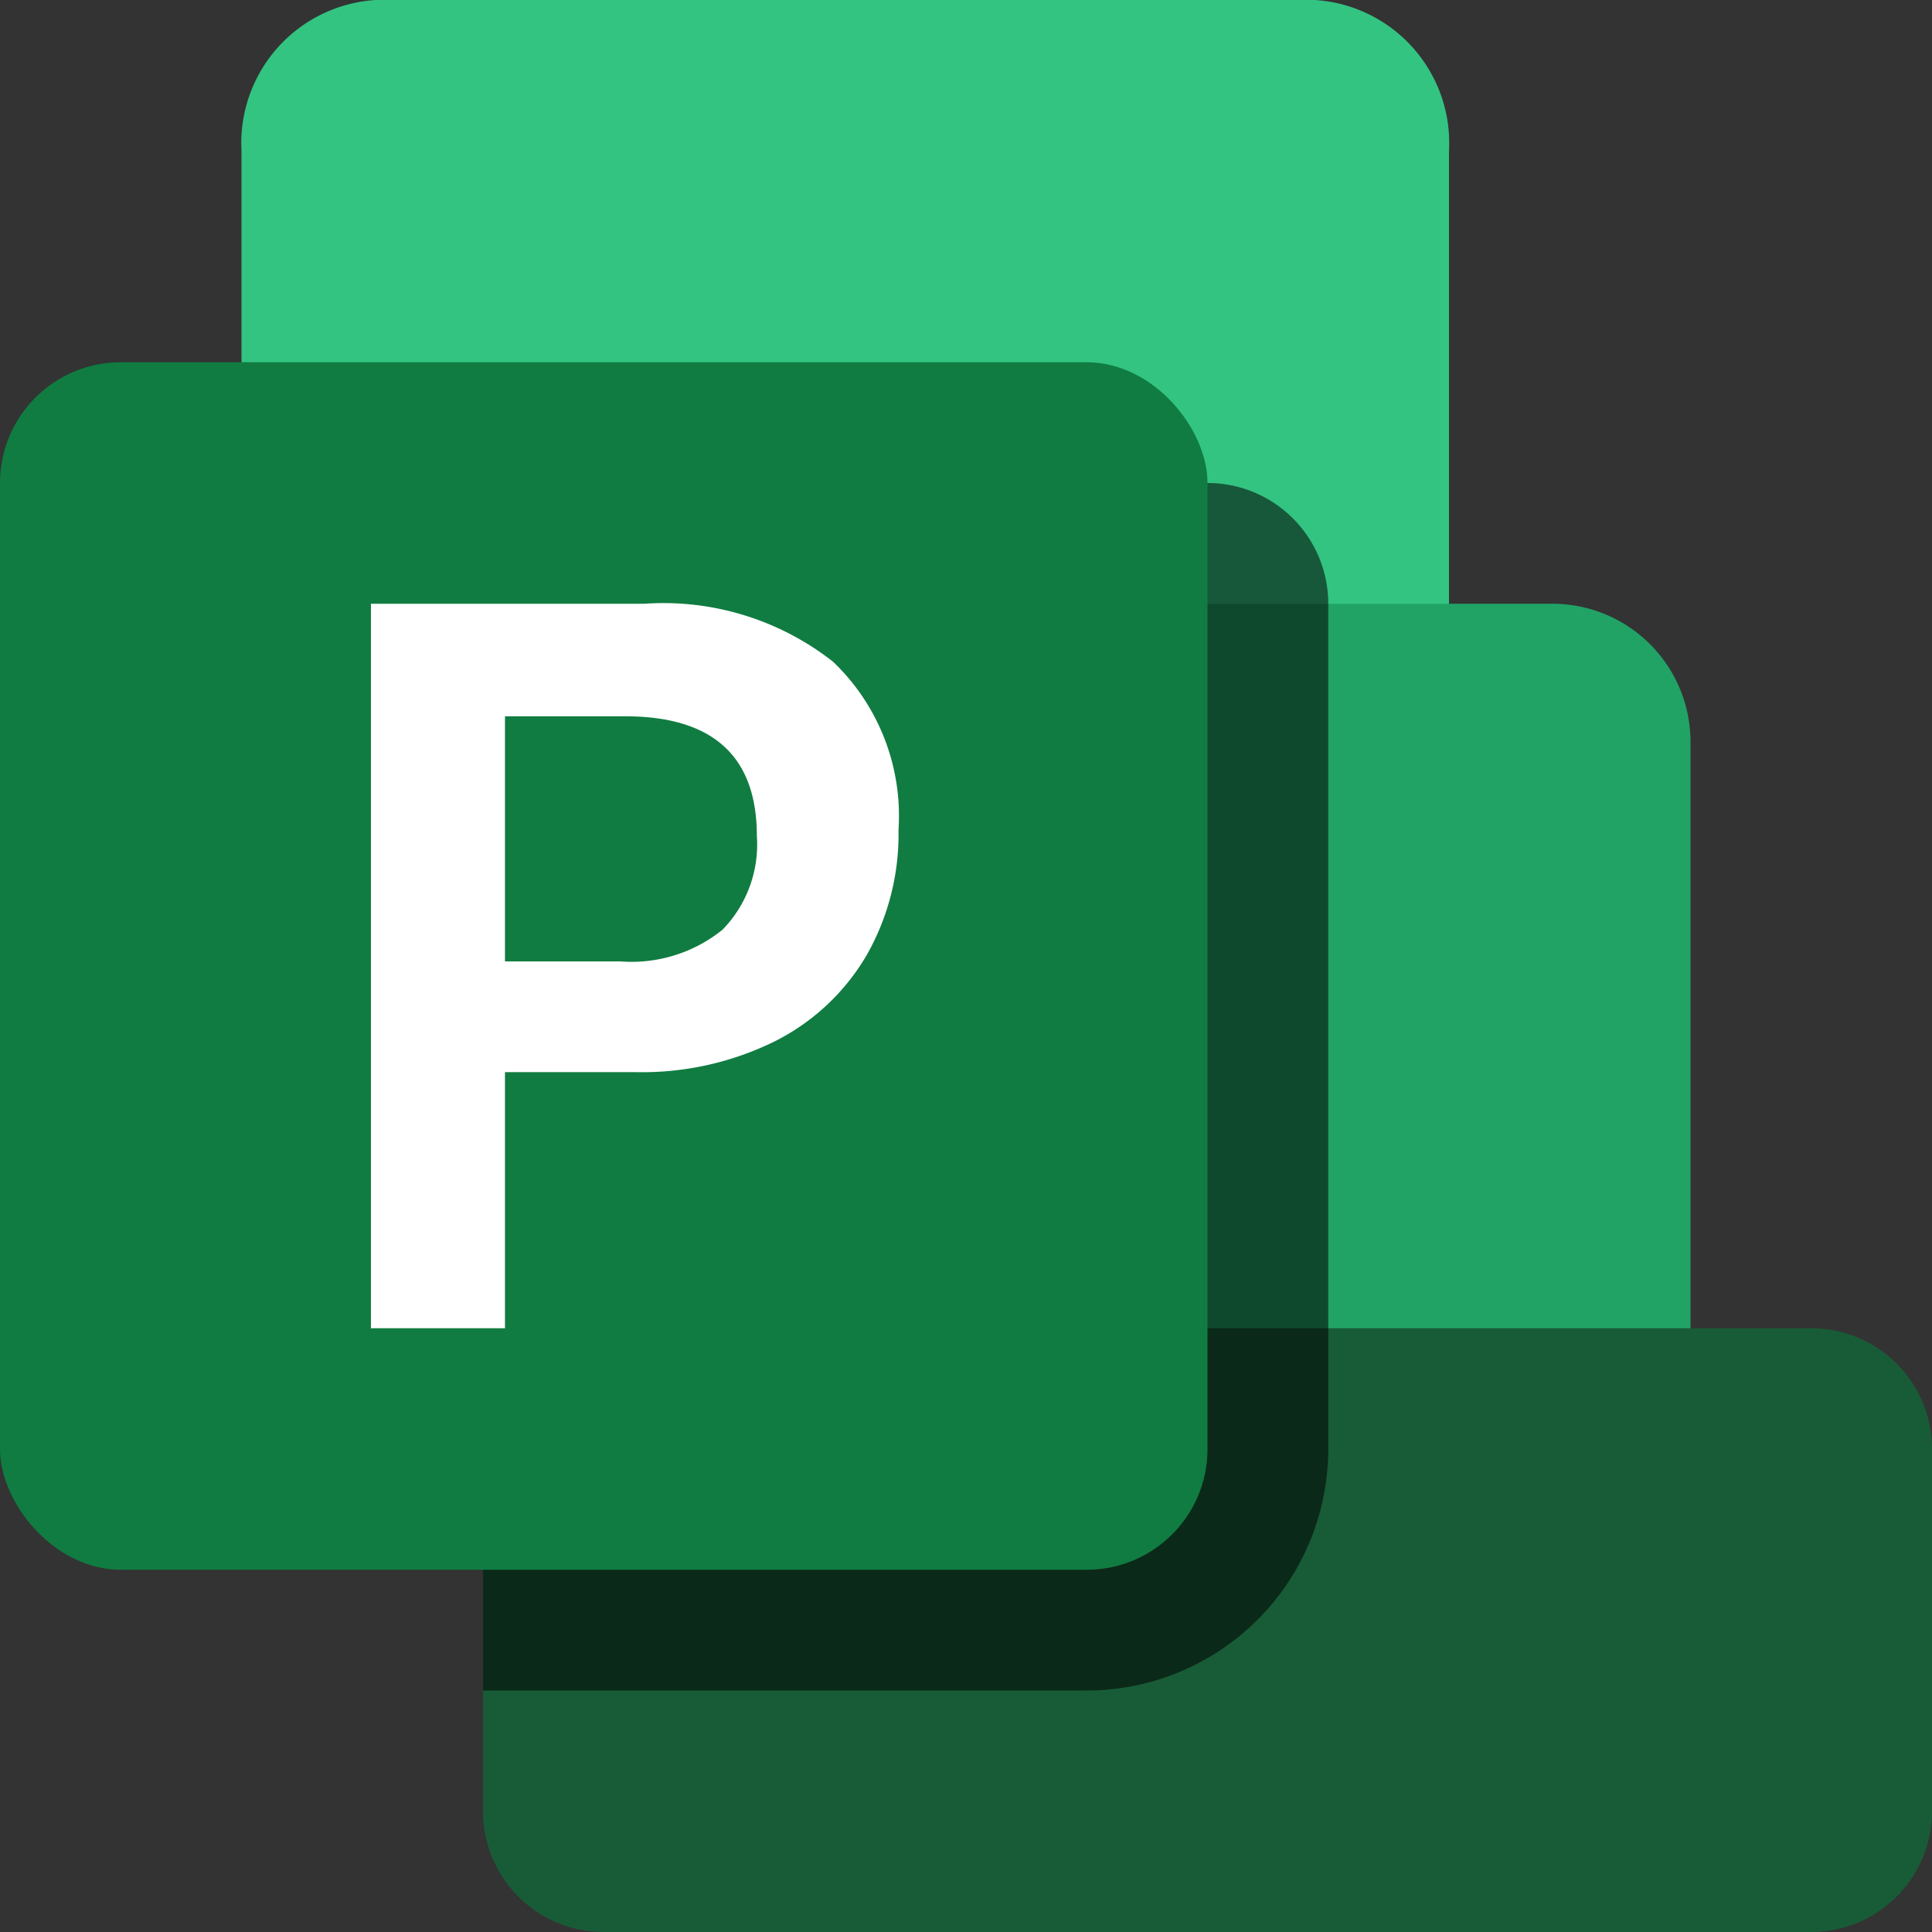
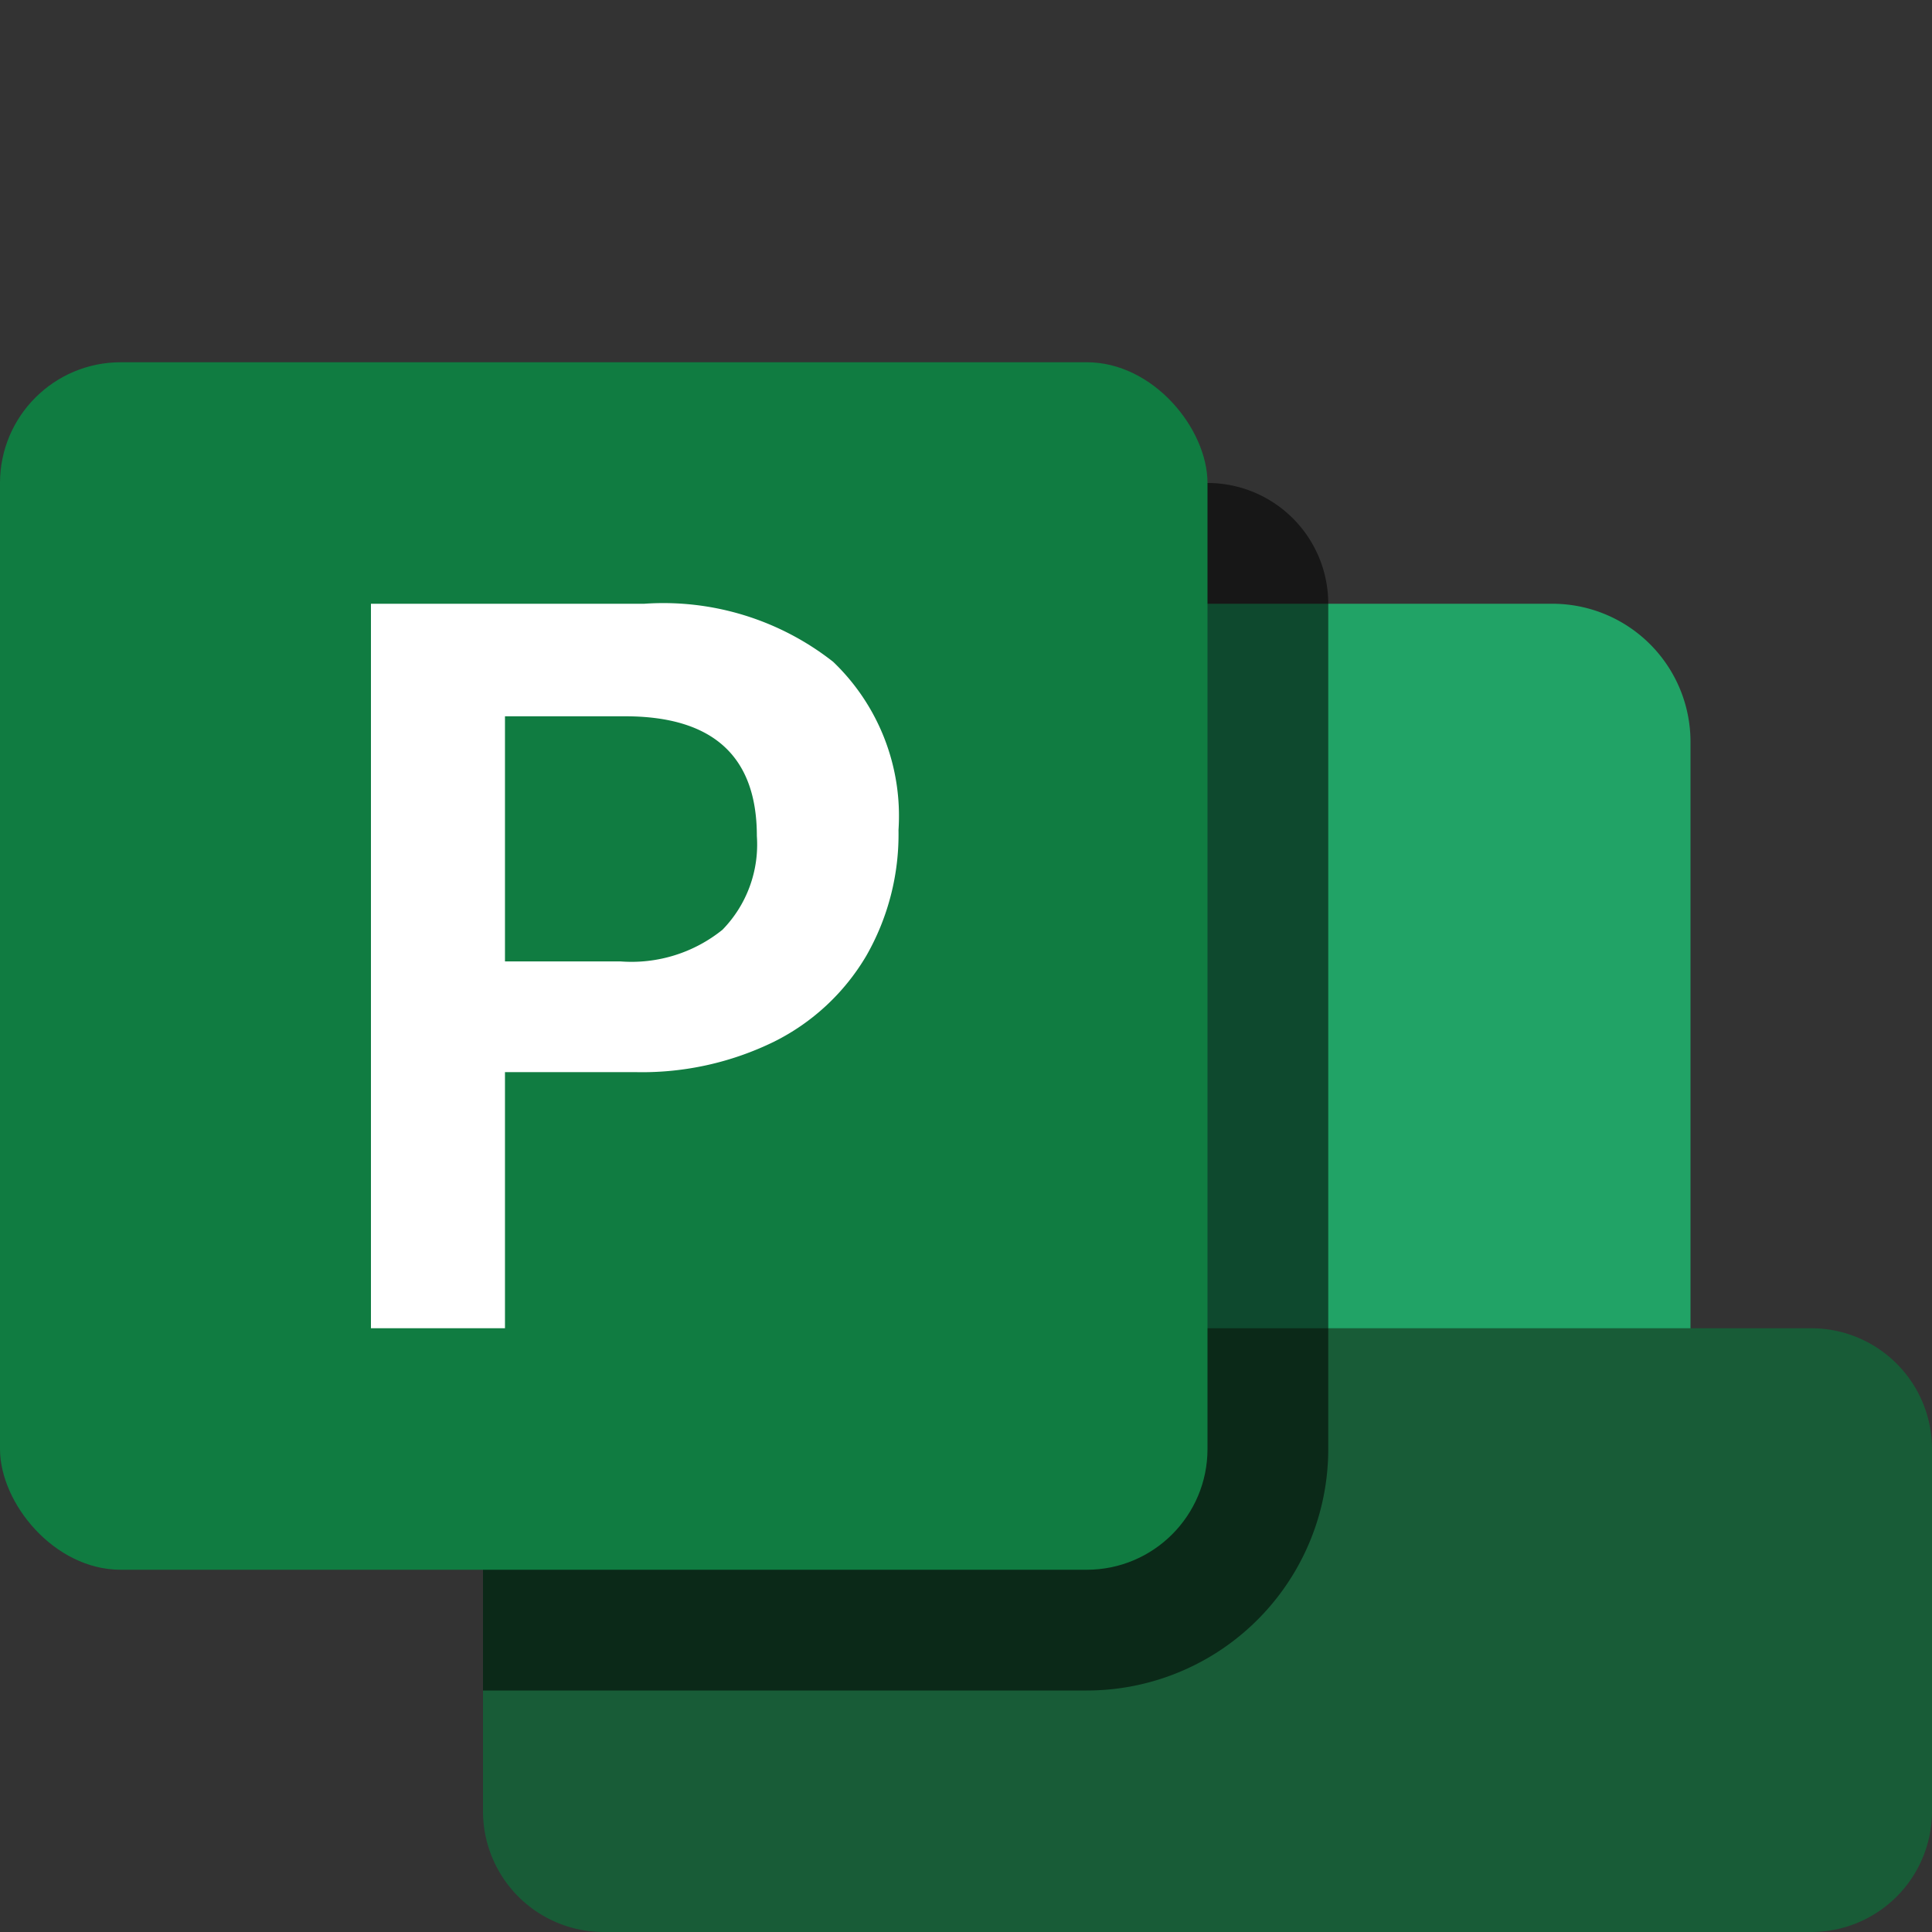
<svg xmlns="http://www.w3.org/2000/svg" viewBox="0 0 16 16">
  <rect x="0" y="0" width="16" height="16" fill="#333333" stroke="none" />
  <title>Project_16x</title>
  <path d="M15,16H5a1,1,0,0,1-1-1V11L9,8l5,3h1a1,1,0,0,1,1,1v3A1,1,0,0,1,15,16Z" fill="#185c37" />
-   <path d="M10.889,0H3.111A1.187,1.187,0,0,0,2,1.25V5L7,8l5-3V1.25A1.187,1.187,0,0,0,10.889,0Z" fill="#33c481" />
  <path d="M2,5H12.856A1.144,1.144,0,0,1,14,6.144V11a0,0,0,0,1,0,0H3.144A1.144,1.144,0,0,1,2,9.856V5A0,0,0,0,1,2,5Z" fill="#21a366" />
  <path d="M9,14a2,2,0,0,0,2-2V5a1,1,0,0,0-1-1H2V9.856A1.144,1.144,0,0,0,3.144,11H4v3Z" opacity="0.5" />
  <path d="M9,14a2,2,0,0,0,2-2V5a1,1,0,0,0-1-1H2V9.856A1.144,1.144,0,0,0,3.144,11H4v3Z" opacity="0.1" />
  <rect y="3" width="10" height="10" rx="1" fill="#107c41" />
  <path d="M5.336,5A2.275,2.275,0,0,1,6.9,5.481a1.766,1.766,0,0,1,.541,1.393,2.023,2.023,0,0,1-.267,1.042,1.836,1.836,0,0,1-.762.71,2.484,2.484,0,0,1-1.144.253H4.182V11H3.072V5ZM4.182,7.962h.956A1.2,1.2,0,0,0,5.983,7.7a1.01,1.01,0,0,0,.285-.776q0-.993-1.094-.992H4.182Z" fill="#fff" />
  <rect width="16" height="16" fill="none" />
</svg>